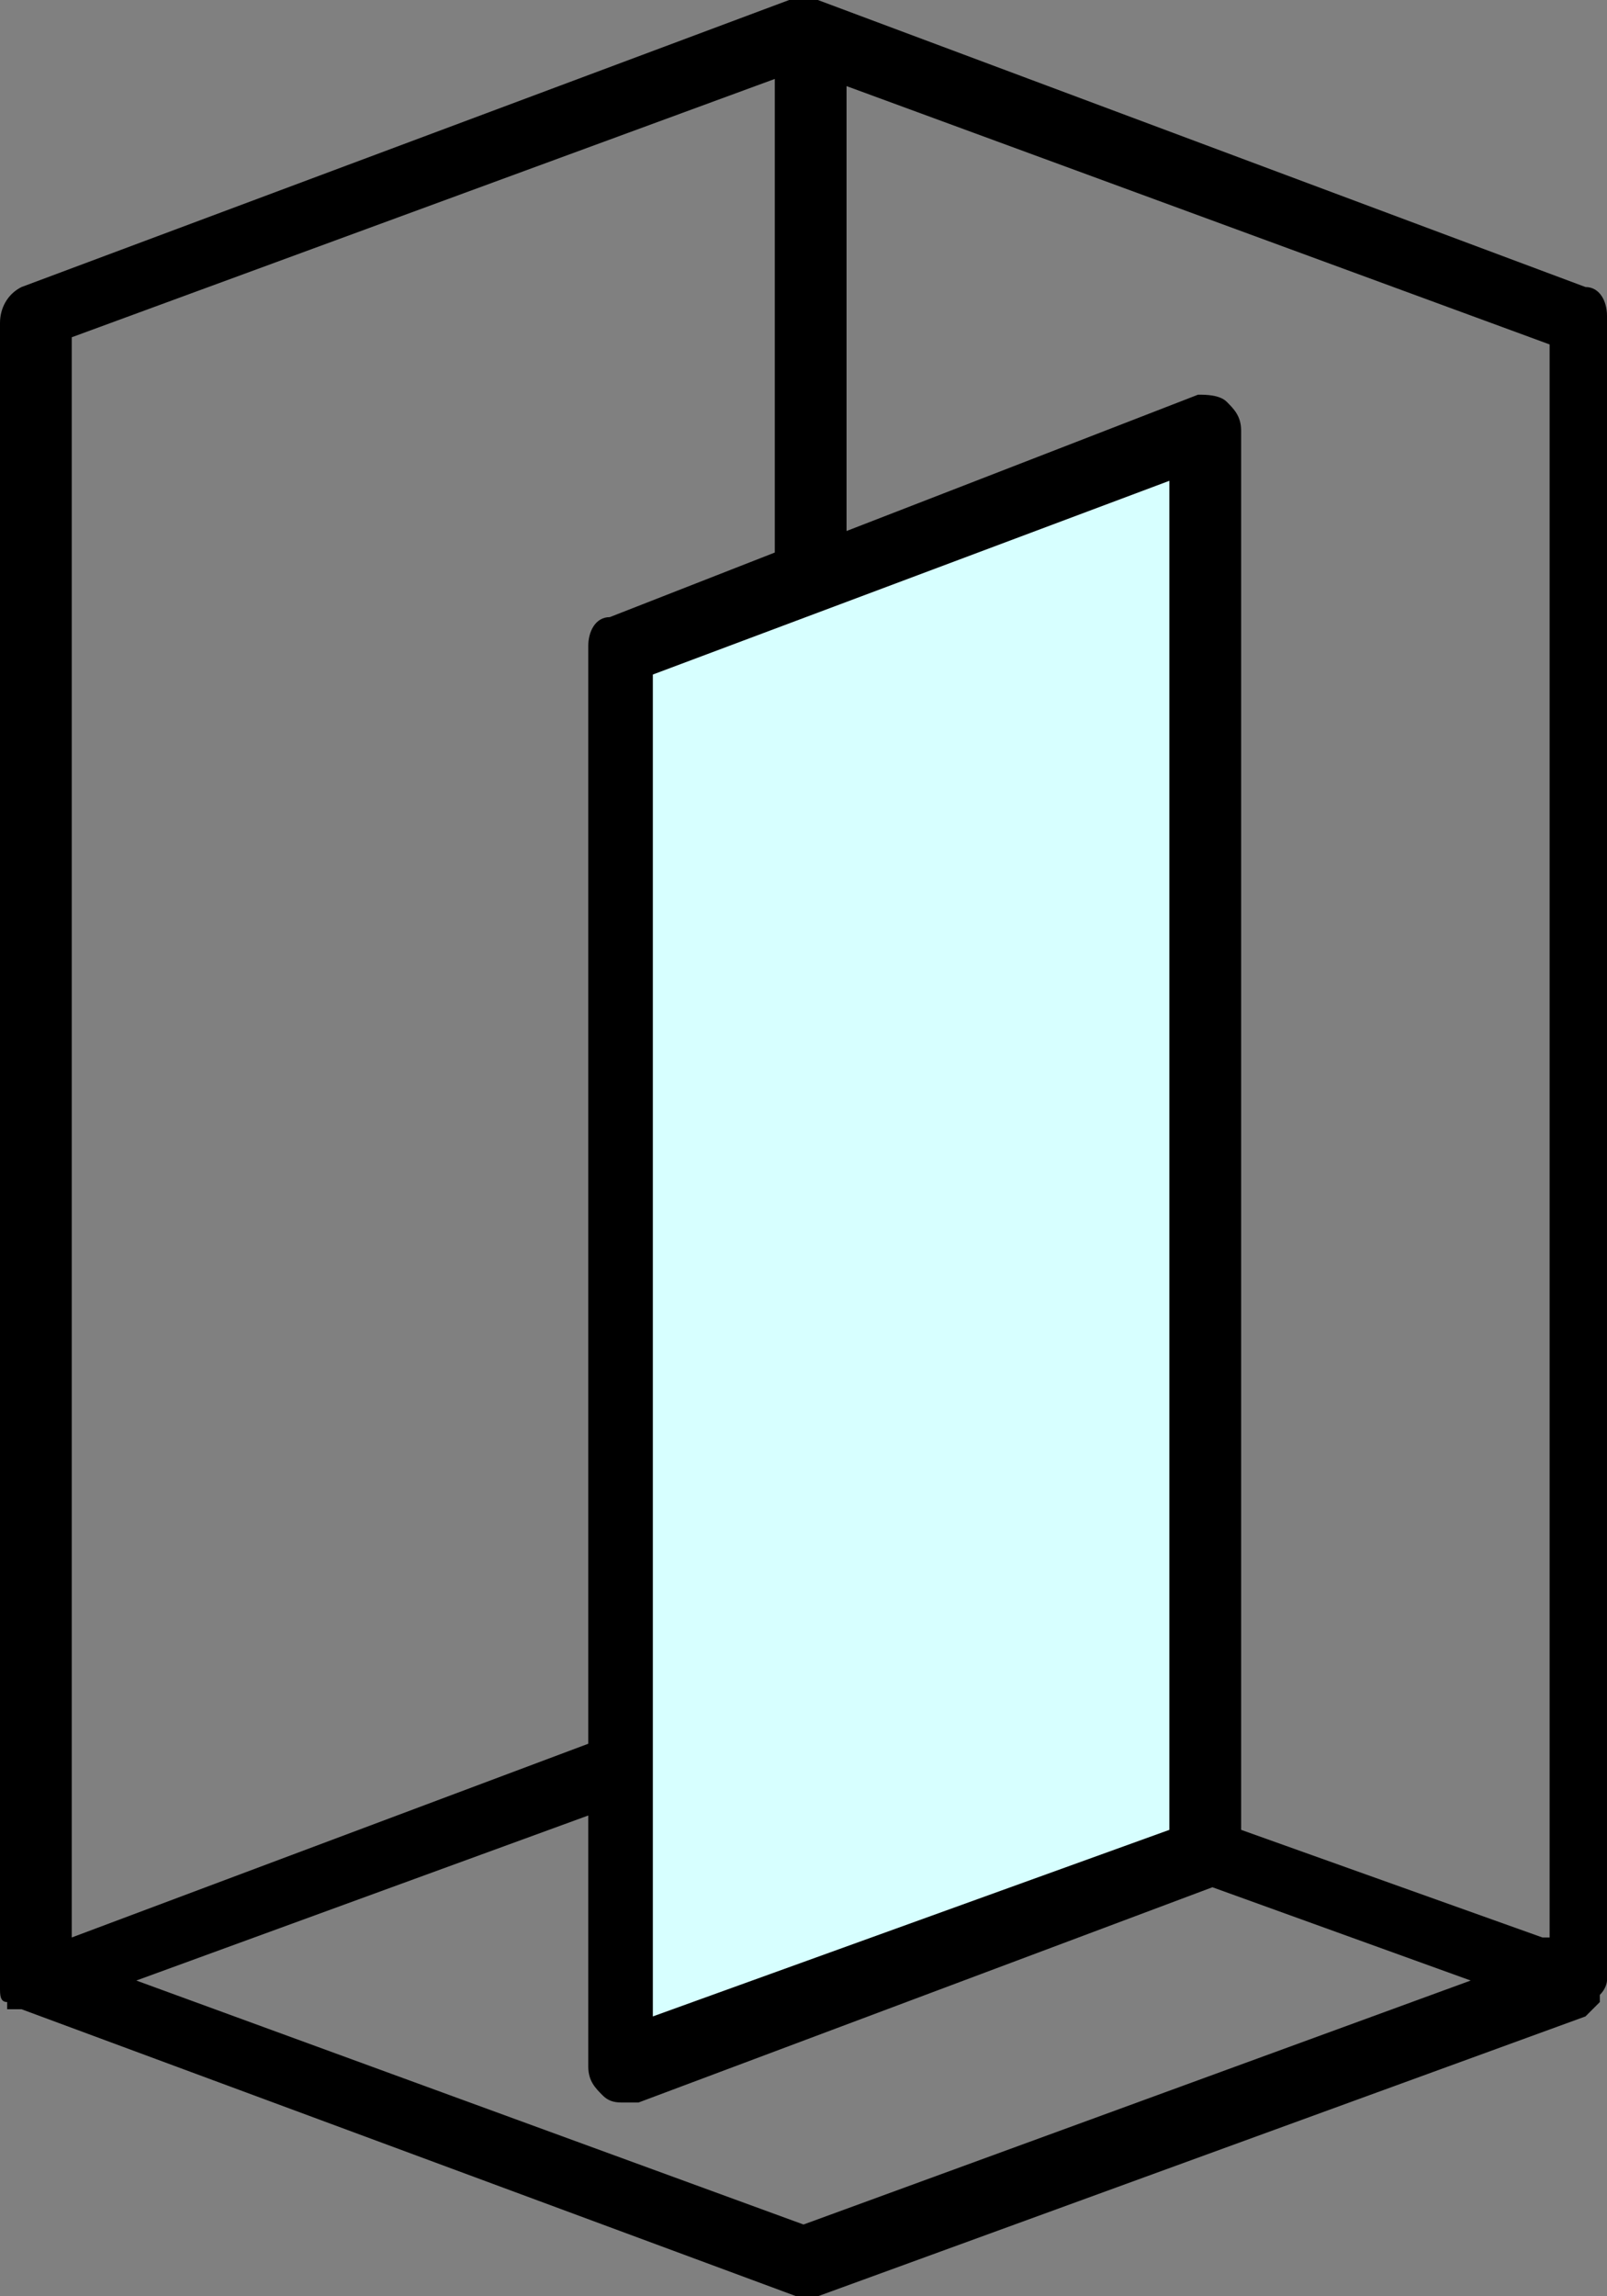
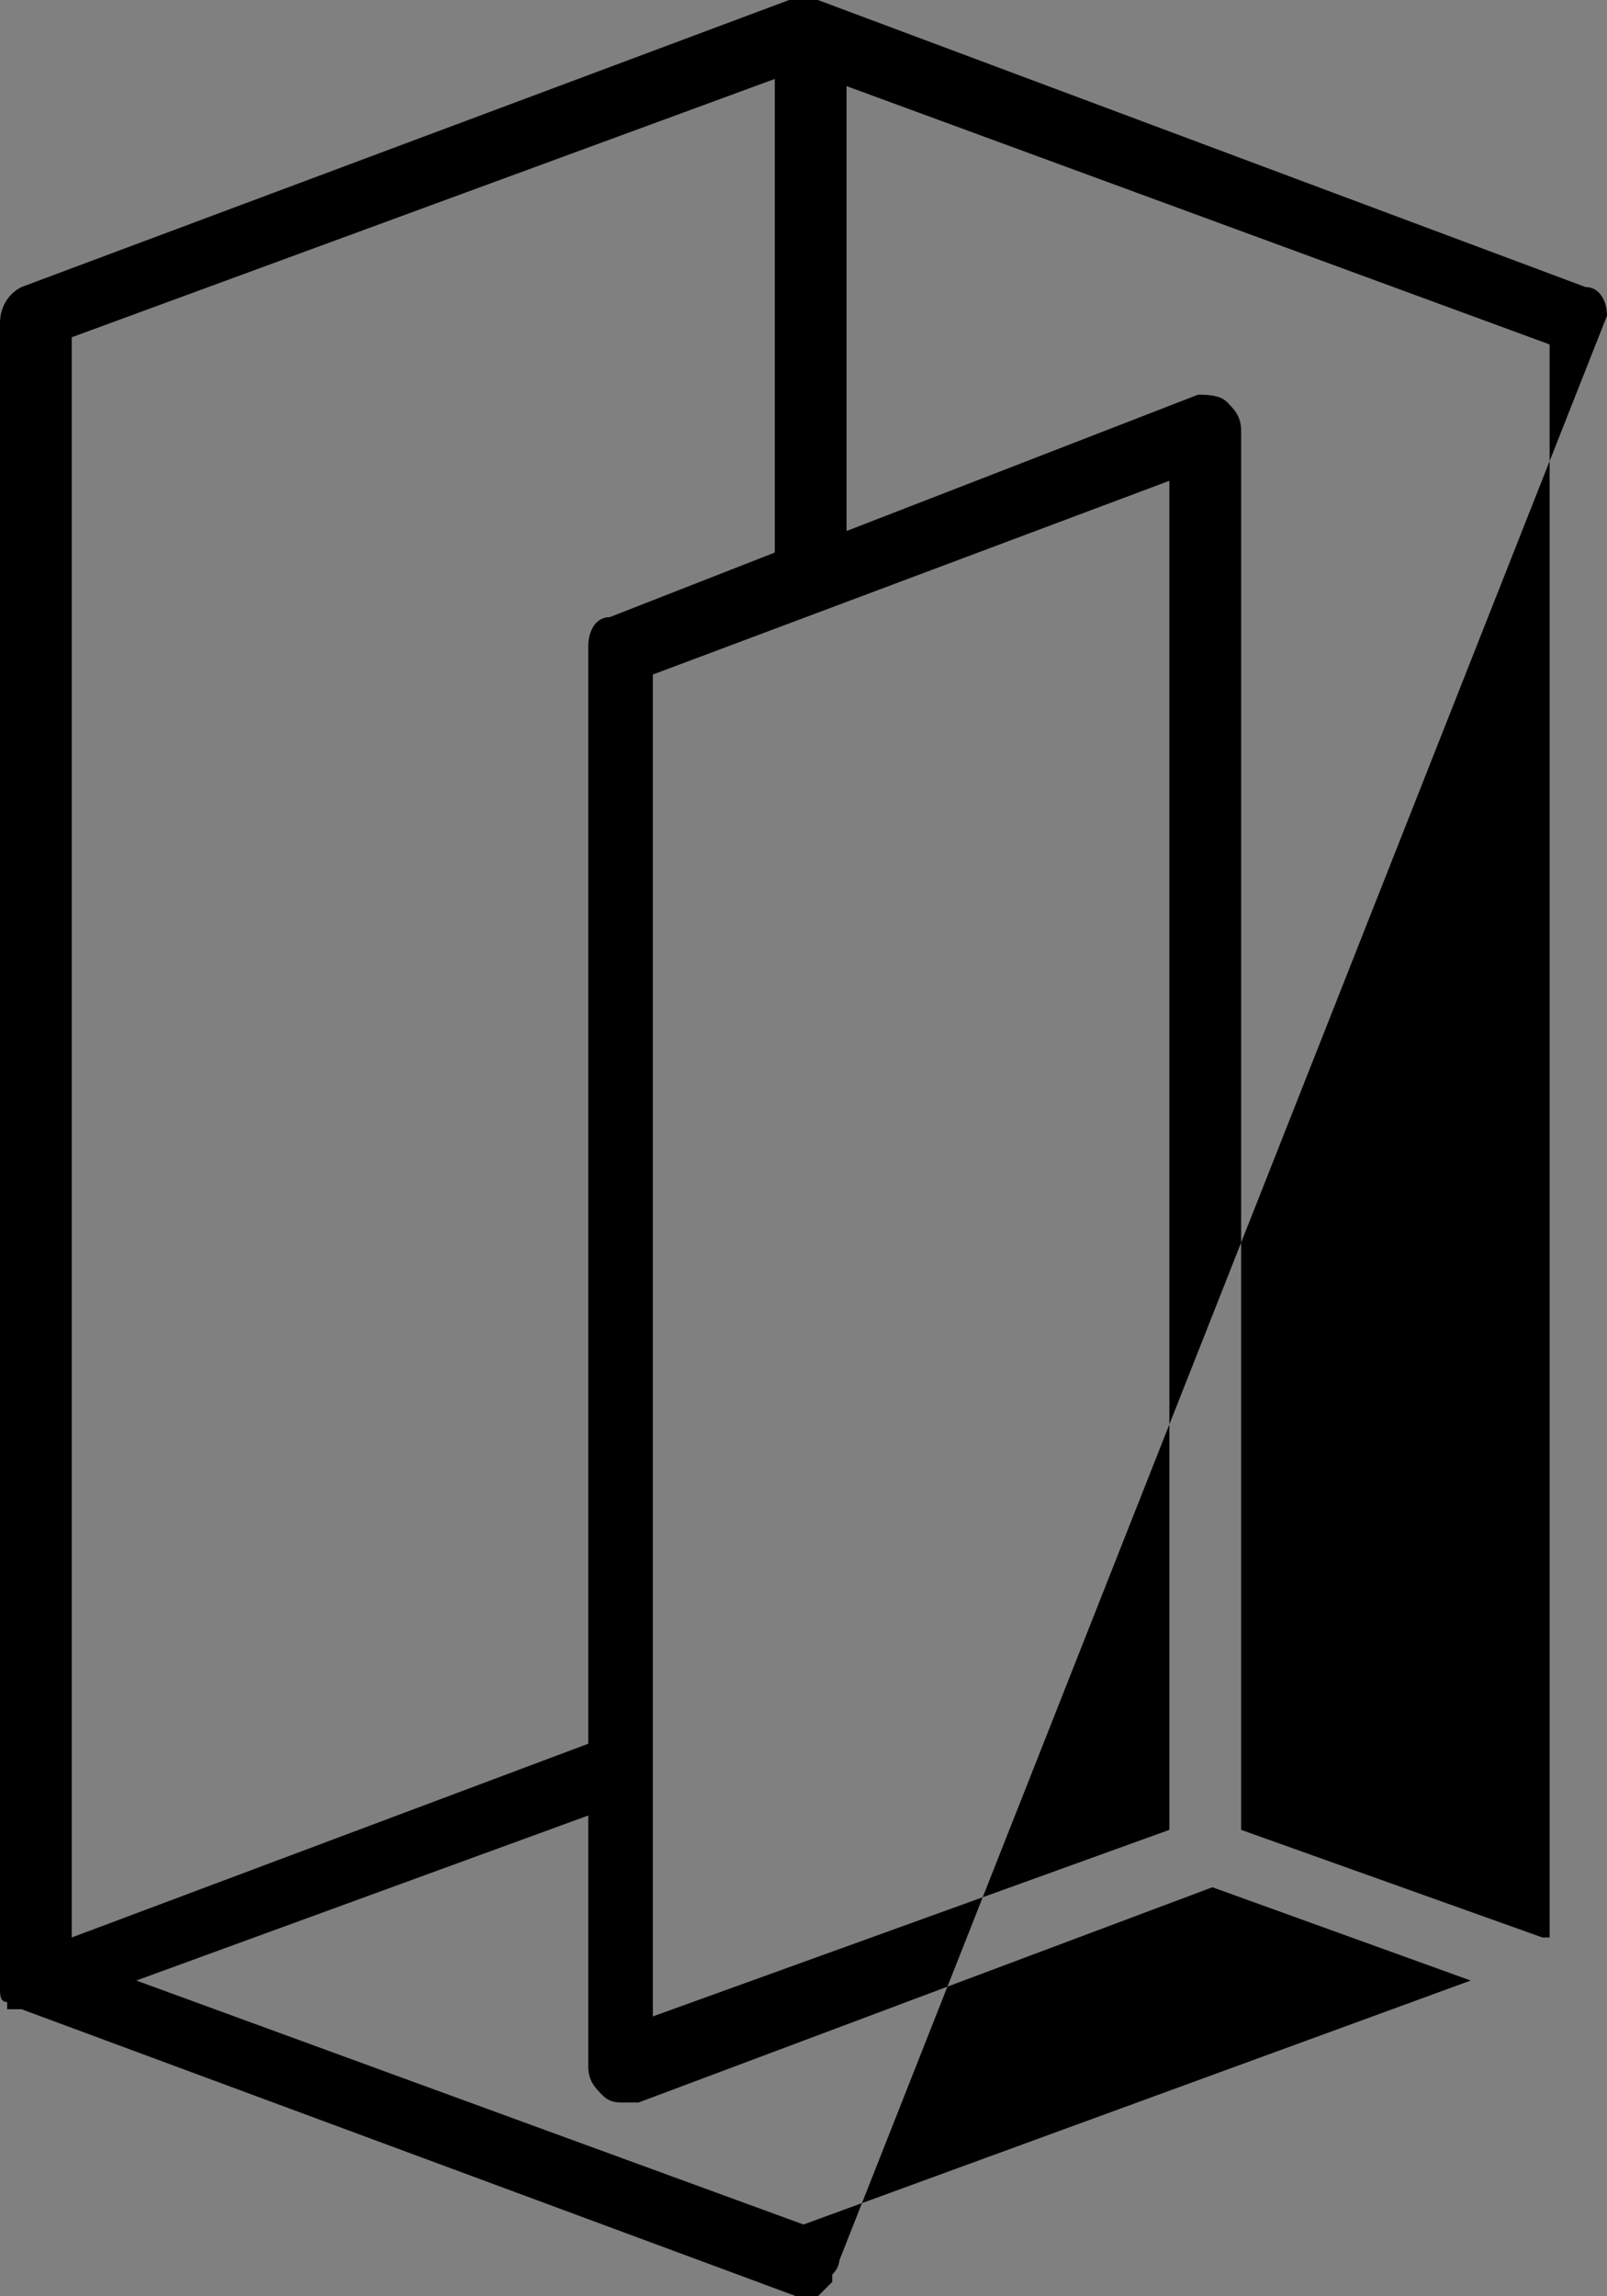
<svg xmlns="http://www.w3.org/2000/svg" version="1.1" id="Capa_1" x="0px" y="0px" viewBox="0 0 22.4 32" style="enable-background:new 0 0 22.4 32;" xml:space="preserve">
  <rect x="0" y="0" width="22.4" height="32" fill="#808080" stroke="none" />
  <style type="text/css">
	.st0{fill:#D7FFFF;}
</style>
-   <polygon class="st0" points="8.7,9.1 16.6,6.1 16.6,26.1 8.7,28.9 " />
-   <path d="M22.4,4.4c0-0.2-0.1-0.4-0.3-0.4L11.4,0H11L0.3,4C0.1,4.1,0,4.3,0,4.5v23.2l0,0c0,0.1,0,0.2,0.1,0.2v0.1L0.2,28  c0,0,0,0,0.1,0l0,0l10.8,4c0.1,0,0.2,0,0.3,0l10.7-3.9h0l0.1-0.1c0,0,0,0,0.1-0.1l0-0.1c0.1-0.1,0.1-0.2,0.1-0.2l0,0L22.4,4.4z   M21.5,27l-4.2-1.5V6c0-0.2-0.1-0.3-0.2-0.4c-0.1-0.1-0.3-0.1-0.4-0.1l-4.9,1.9V1.2l9.8,3.6V27z M16.3,6.7v18.7v0.1l-7.2,2.6V9.4  L16.3,6.7z M1,4.7l9.8-3.6v6.6L8.5,8.6C8.3,8.6,8.2,8.8,8.2,9v15.3L1,27L1,4.7z M11.2,31l-9.3-3.4l6.3-2.3v3.5  c0,0.2,0.1,0.3,0.2,0.4c0.1,0.1,0.2,0.1,0.3,0.1c0.1,0,0.1,0,0.2,0l8-3l3.6,1.3L11.2,31z" />
+   <path d="M22.4,4.4c0-0.2-0.1-0.4-0.3-0.4L11.4,0H11L0.3,4C0.1,4.1,0,4.3,0,4.5v23.2l0,0c0,0.1,0,0.2,0.1,0.2v0.1L0.2,28  c0,0,0,0,0.1,0l0,0l10.8,4c0.1,0,0.2,0,0.3,0h0l0.1-0.1c0,0,0,0,0.1-0.1l0-0.1c0.1-0.1,0.1-0.2,0.1-0.2l0,0L22.4,4.4z   M21.5,27l-4.2-1.5V6c0-0.2-0.1-0.3-0.2-0.4c-0.1-0.1-0.3-0.1-0.4-0.1l-4.9,1.9V1.2l9.8,3.6V27z M16.3,6.7v18.7v0.1l-7.2,2.6V9.4  L16.3,6.7z M1,4.7l9.8-3.6v6.6L8.5,8.6C8.3,8.6,8.2,8.8,8.2,9v15.3L1,27L1,4.7z M11.2,31l-9.3-3.4l6.3-2.3v3.5  c0,0.2,0.1,0.3,0.2,0.4c0.1,0.1,0.2,0.1,0.3,0.1c0.1,0,0.1,0,0.2,0l8-3l3.6,1.3L11.2,31z" />
</svg>